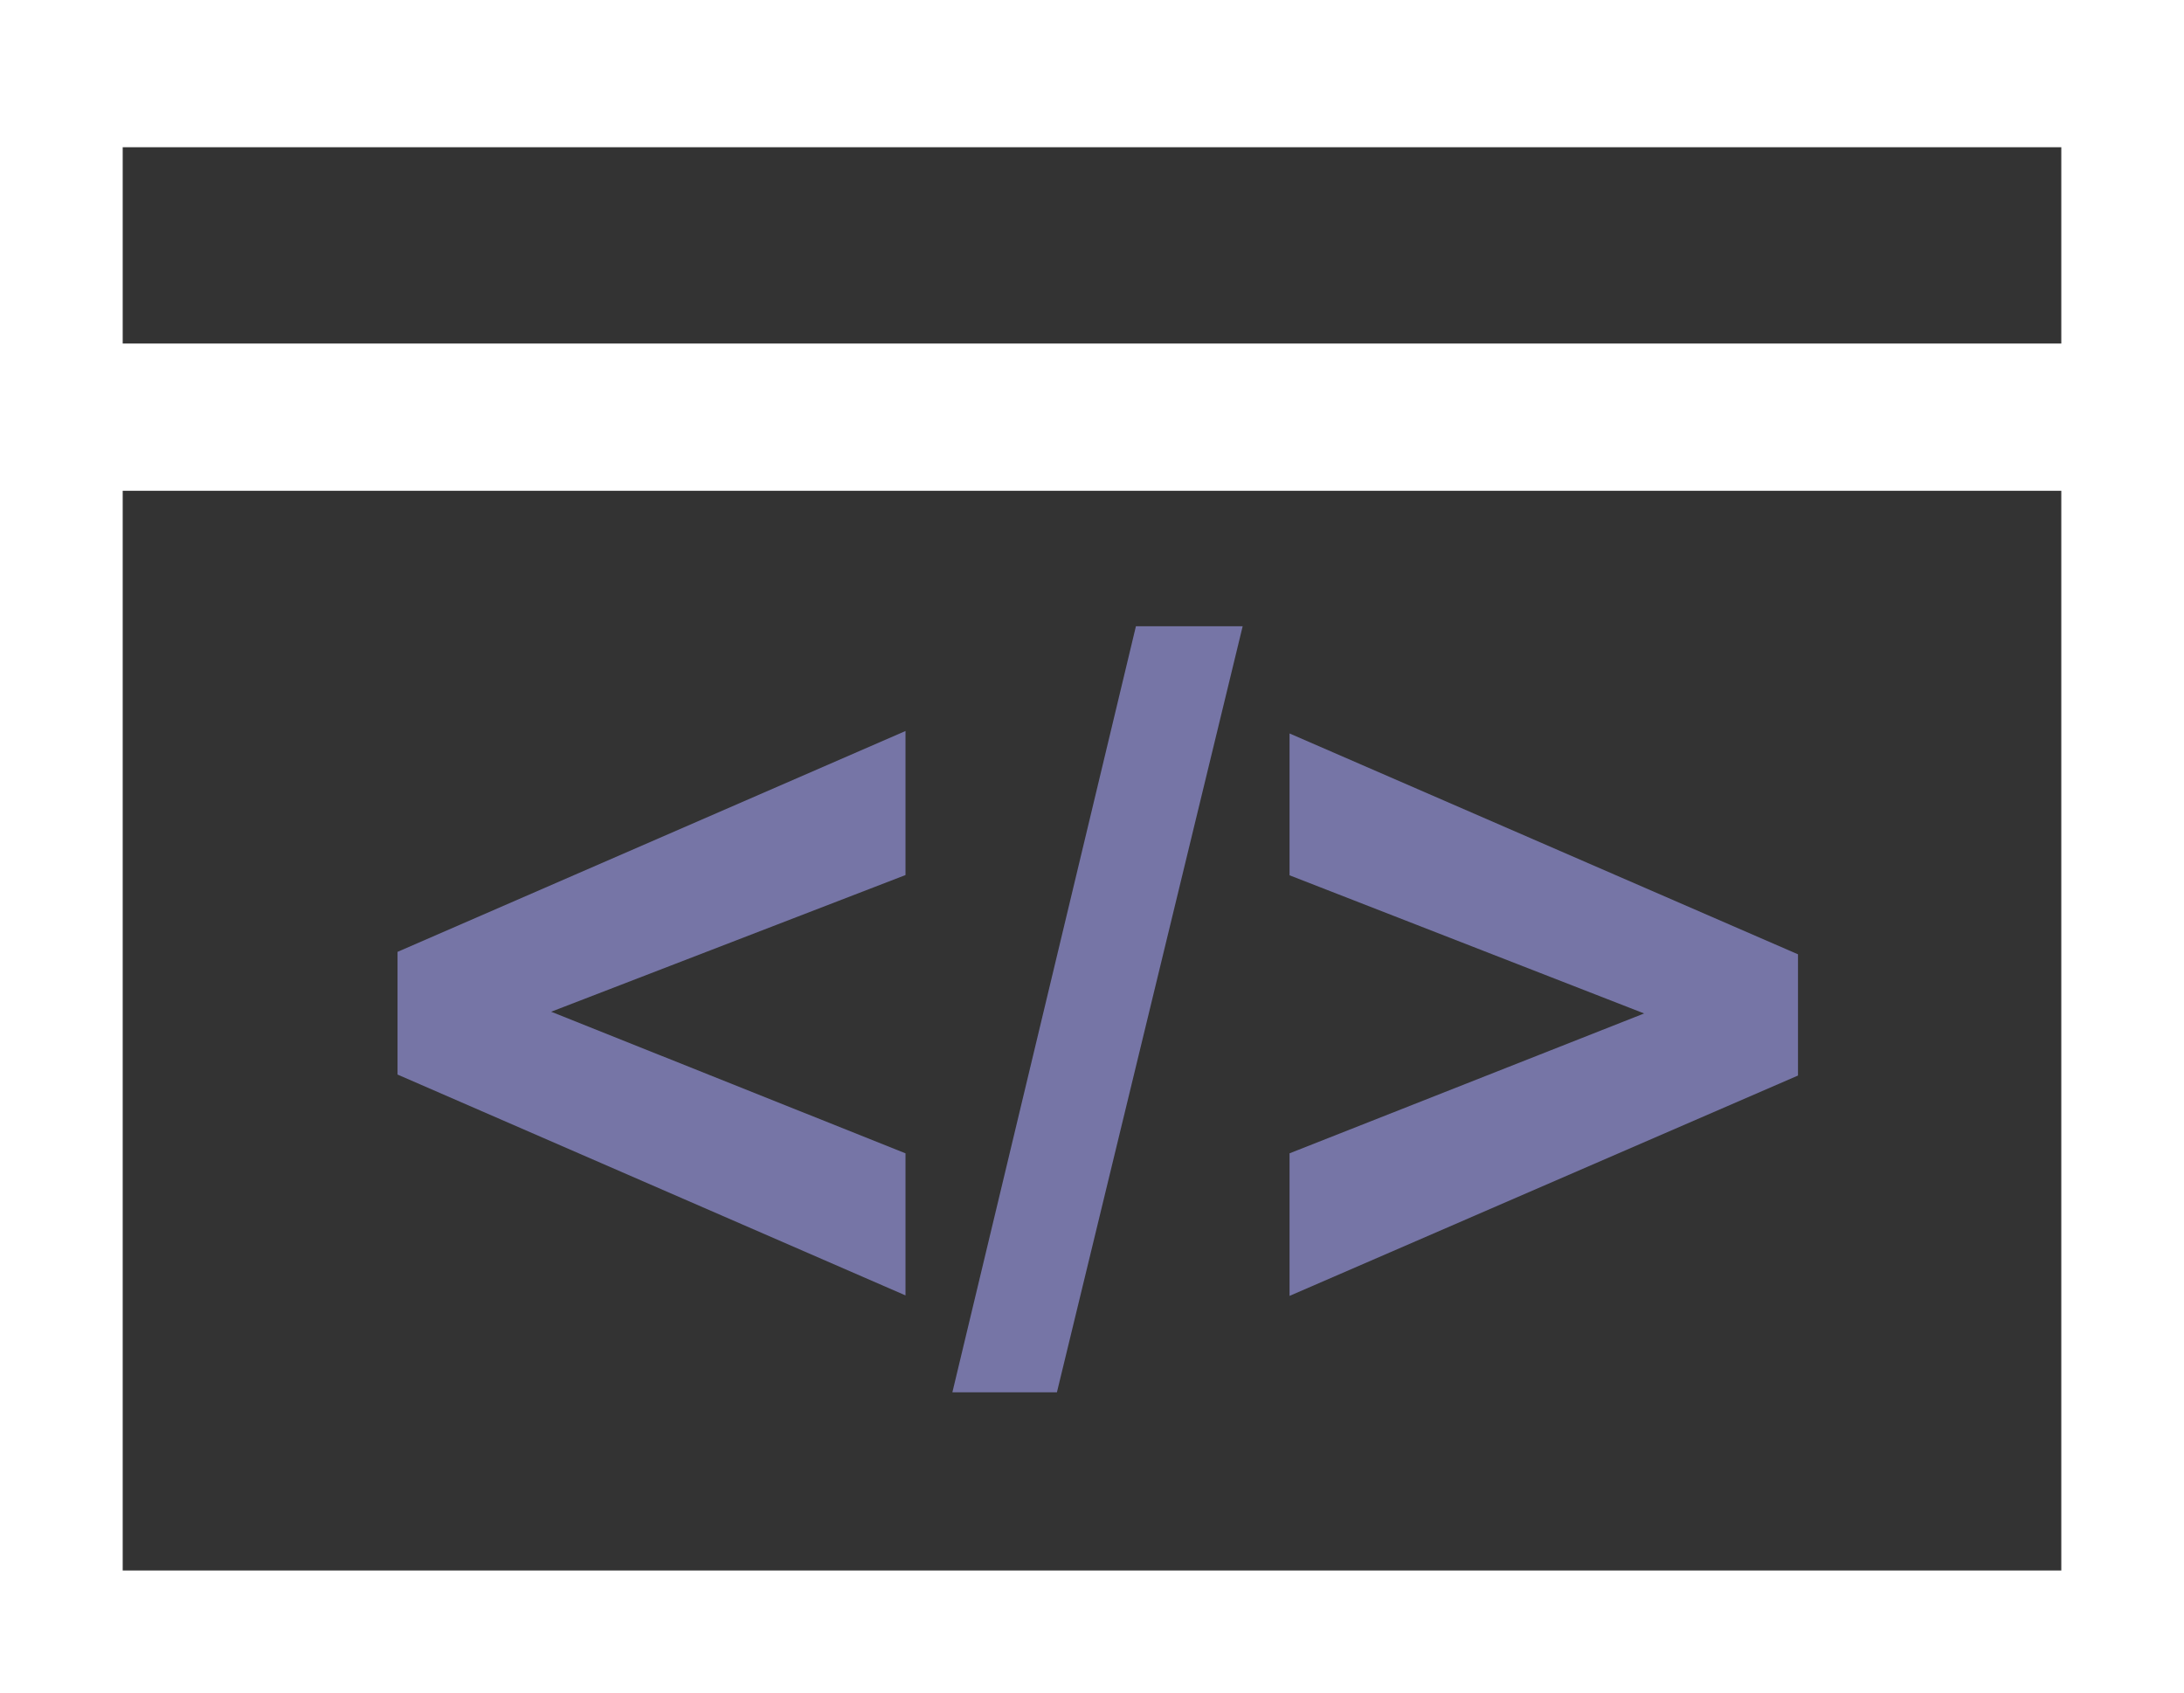
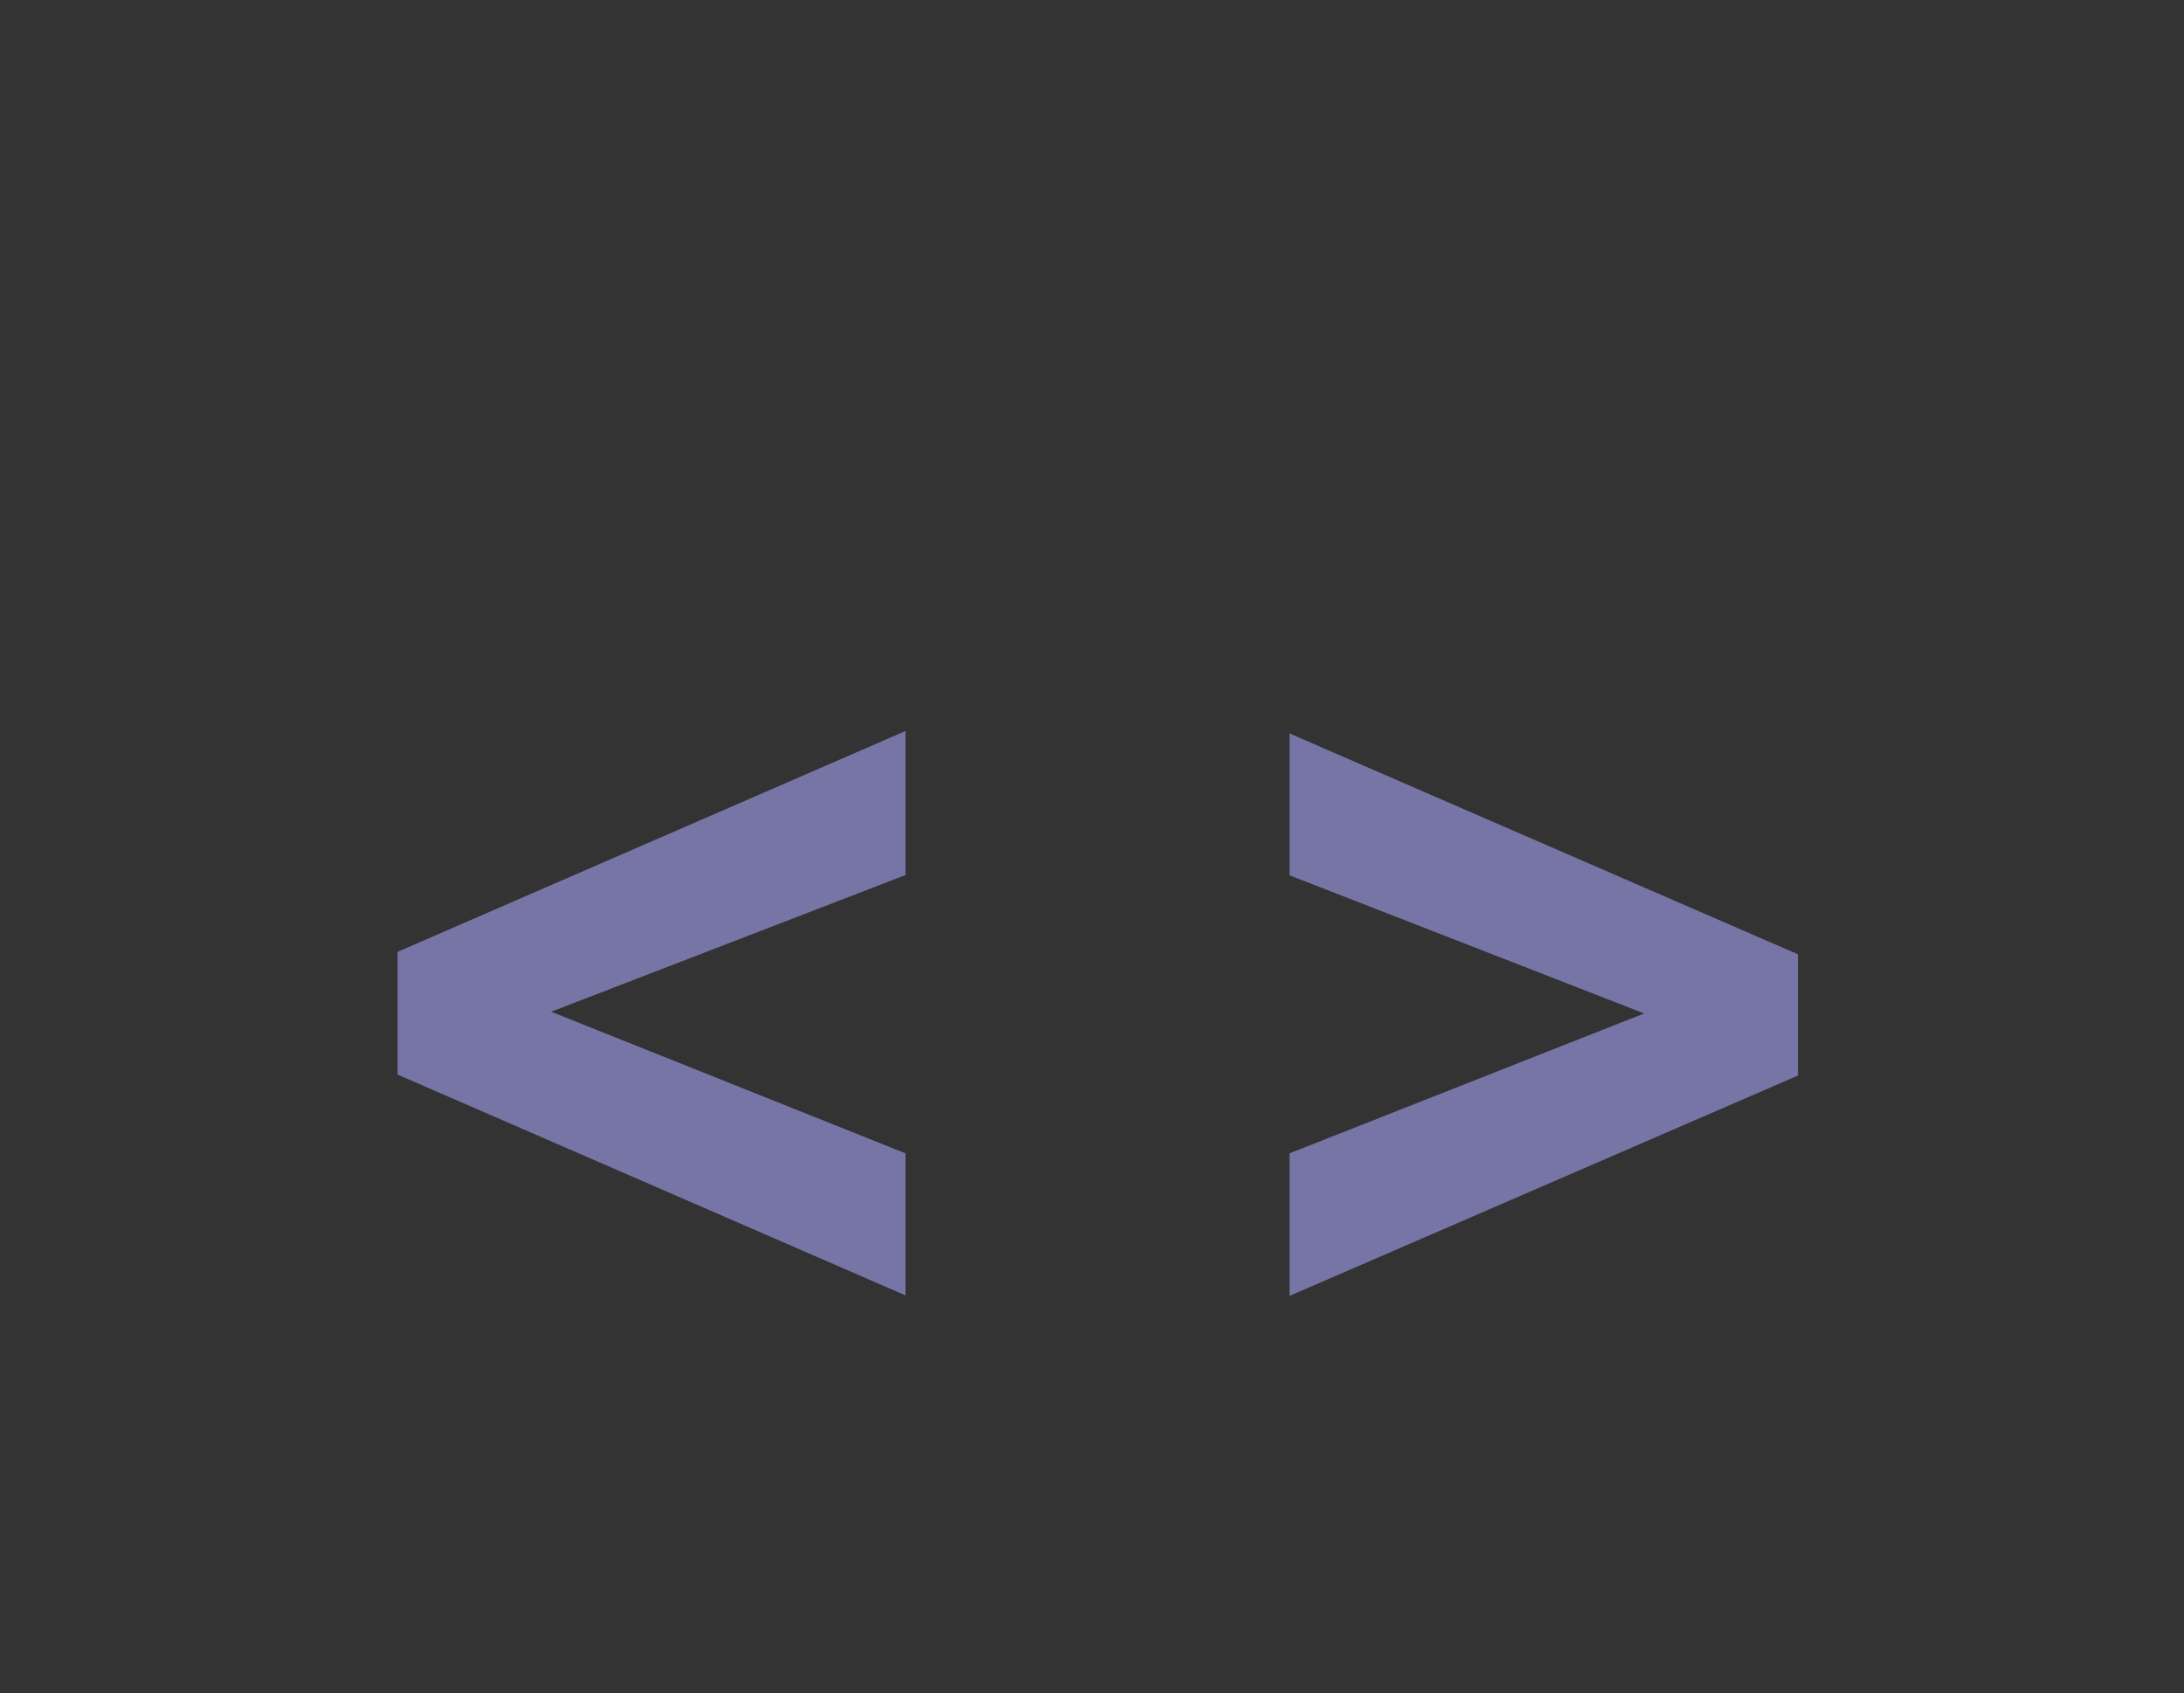
<svg xmlns="http://www.w3.org/2000/svg" viewBox="0 0 89 69">
  <rect x="0" y="0" width="89" height="69" fill="#333333" stroke="none" />
  <title>icon_clinical-coding</title>
  <g id="Layer_2" data-name="Layer 2">
    <g id="Layer_1-2" data-name="Layer 1">
-       <path d="M89,69H0V0H89ZM5,64H84V6H5Z" style="fill:#fff" />
-       <rect x="2" y="14" width="83" height="6" style="fill:#fff" />
      <path d="M36.9,52.79l-20.7-9v-5l20.7-9v5.87L22.46,41.23,36.9,47Z" style="fill:#7675a6" />
-       <path d="M38.81,56.74l7.48-31.22h4.35L43.07,56.74Z" style="fill:#7675a6" />
      <path d="M52.55,52.81V47L67,41.3,52.55,35.67V29.89l20.72,9v4.94Z" style="fill:#7675a6" />
    </g>
  </g>
</svg>